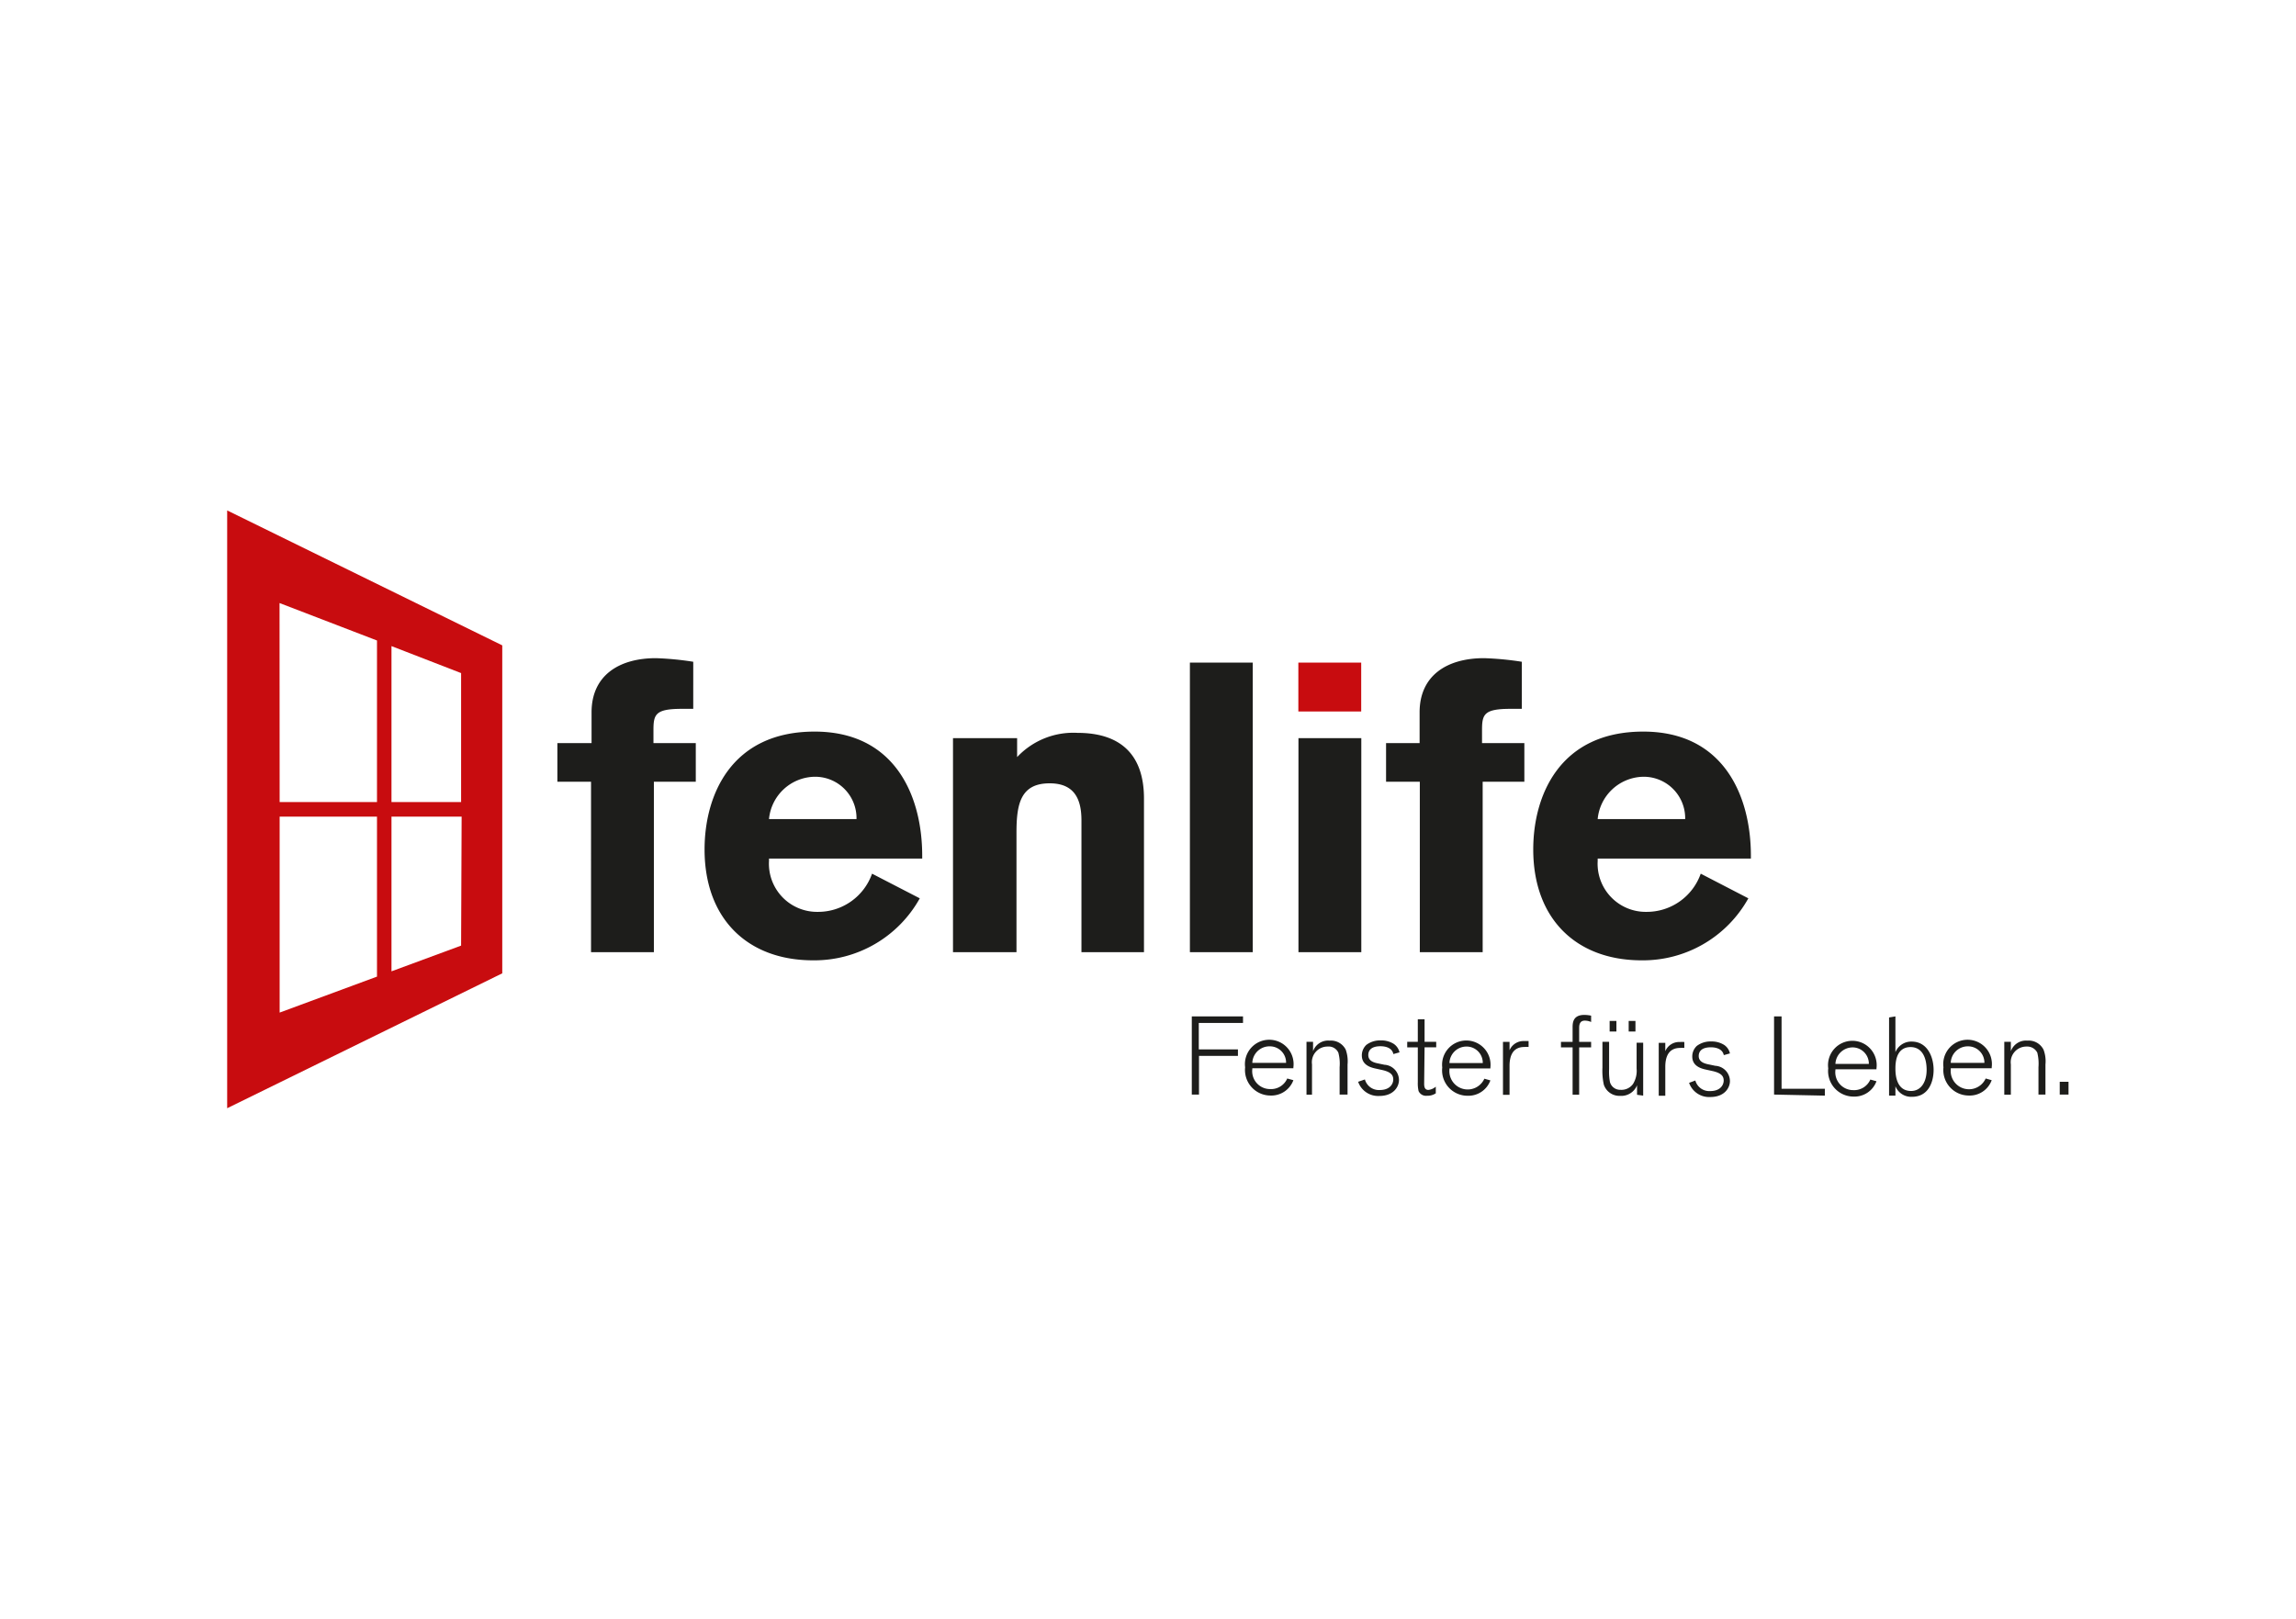
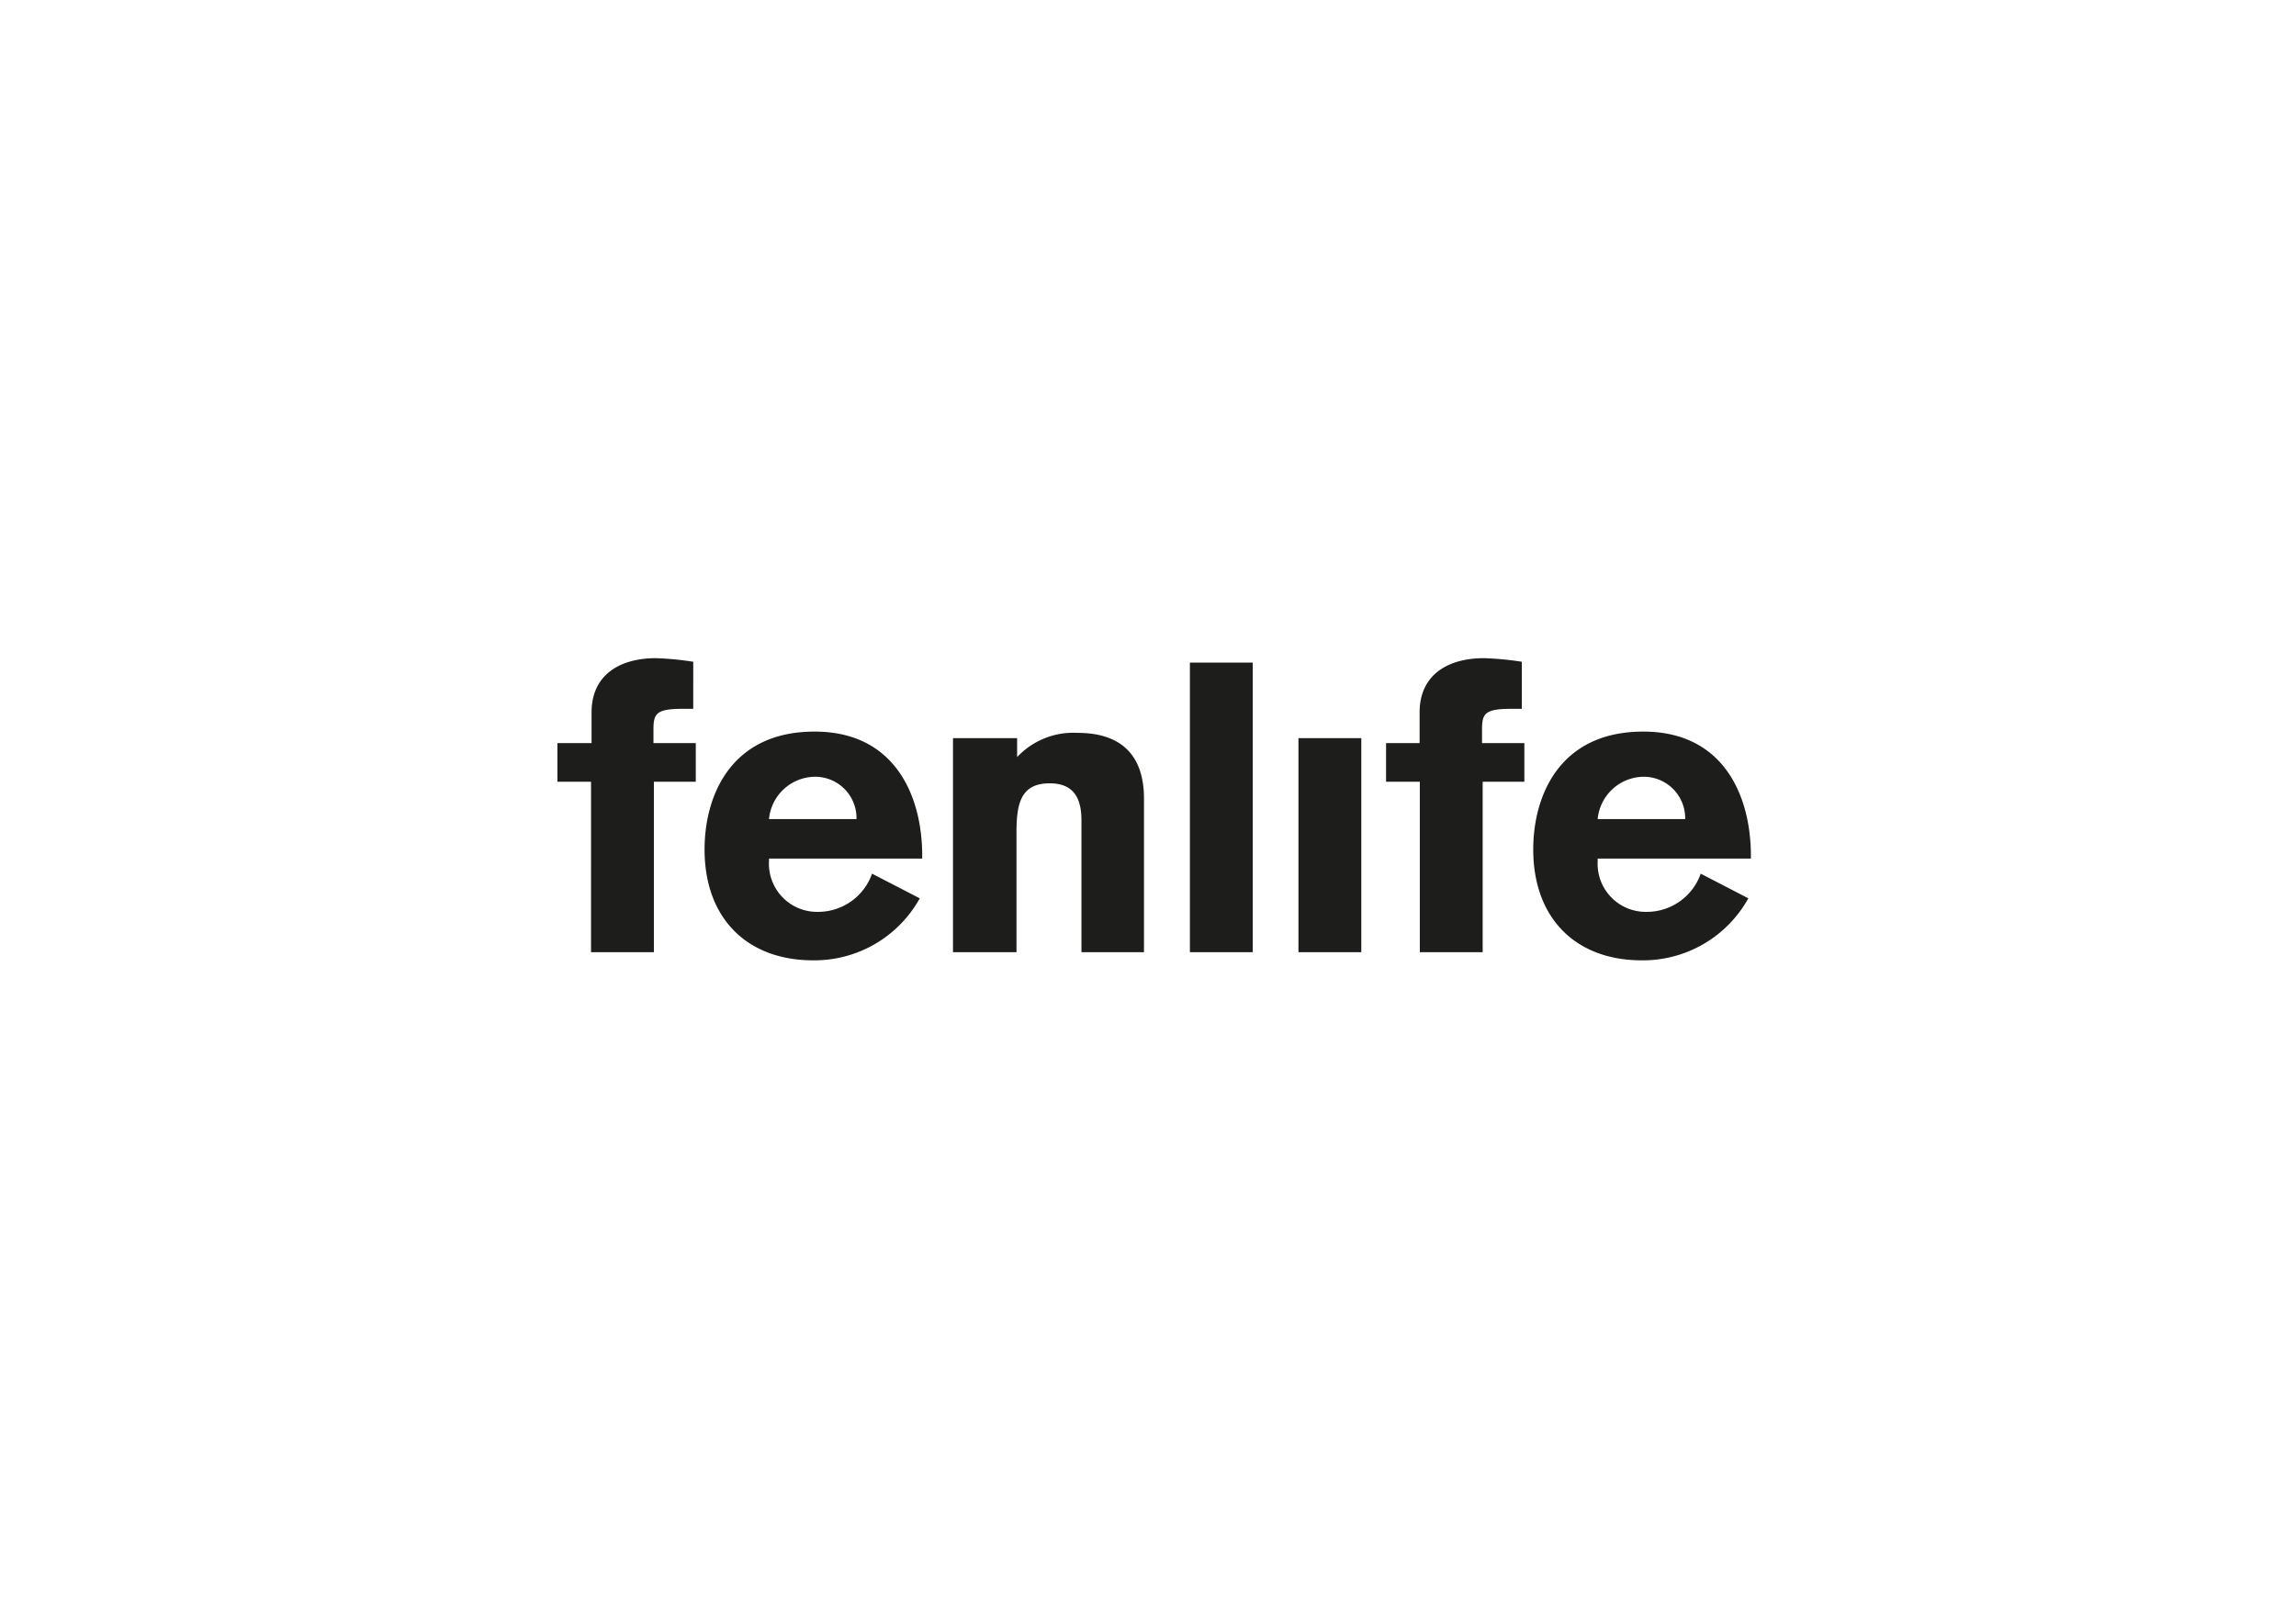
<svg xmlns="http://www.w3.org/2000/svg" id="Ebene_1" data-name="Ebene 1" viewBox="0 0 217 153">
  <defs>
    <style>.cls-1{fill:#1d1d1b;}.cls-2{fill:#c80c0f;}</style>
  </defs>
  <title>Zeichenfläche 12</title>
  <path class="cls-1" d="M151,77.42a4.41,4.41,0,0,1,4.27-4,3.92,3.92,0,0,1,4,4Zm14.48,3.73v-.27c0-5.63-2.56-11.73-10.17-11.73-7.92,0-10.4,6.06-10.4,11.14,0,6.56,4.07,10.48,10.24,10.48a11.39,11.39,0,0,0,10.09-5.86l-4.5-2.33a5.41,5.41,0,0,1-5.12,3.61A4.55,4.55,0,0,1,151,81.38v-.23Zm-21.41-7.26V70.24h-4V69c0-1.48.19-2,2.68-2h1.08V62.55a28.68,28.68,0,0,0-3.57-.34c-3.49,0-6.09,1.63-6.09,5.12v2.91H131v3.65h3.19V90h5.94V73.89Zm-15.41-4.12h-5.94V90h5.94Zm-10.26-7.14h-5.94V90h5.94ZM108.12,90V75.48c0-4.11-2.17-6.21-6.29-6.21a7.28,7.28,0,0,0-5.7,2.29V69.77H90.07V90h6V78.7c0-2.72.39-4.66,3.14-4.66,2.41,0,3,1.6,3,3.5V90ZM72.68,77.42a4.41,4.41,0,0,1,4.27-4,3.91,3.91,0,0,1,4,4Zm14.48,3.73v-.27c0-5.63-2.56-11.73-10.17-11.73-7.92,0-10.4,6.06-10.4,11.14,0,6.56,4.07,10.48,10.25,10.48a11.39,11.39,0,0,0,10.09-5.86l-4.51-2.33a5.41,5.41,0,0,1-5.12,3.61,4.55,4.55,0,0,1-4.62-4.81v-.23Zm-21.4-7.26V70.24h-4V69c0-1.48.19-2,2.68-2h1.08V62.55A28.68,28.68,0,0,0,62,62.21c-3.49,0-6.09,1.63-6.09,5.12v2.91H52.68v3.65h3.18V90H61.8V73.89Z" />
-   <path class="cls-2" d="M37,75.81h6.58V63.62L37,61.07Zm-10.57,0h9.2V60.54L26.42,57Zm9.2,1.38h-9.2V95.71l9.2-3.4Zm8,0H37V91.81l6.58-2.43ZM21.5,48.26,47.47,61V92l-26,12.75V48.26" />
-   <path class="cls-1" d="M195.5,102.25h-.83v1.21h.83Zm-2.18,1.21v-2.84a3.11,3.11,0,0,0-.18-1.4,1.56,1.56,0,0,0-1.52-.86,1.52,1.52,0,0,0-1.57,1v-.89h-.62v5h.62V100.6a1.48,1.48,0,0,1,1.5-1.68,1.06,1.06,0,0,1,1,.58,4.34,4.34,0,0,1,.11,1.37v2.59Zm-8.95-3A1.61,1.61,0,0,1,186,98.9a1.54,1.54,0,0,1,1.55,1.56Zm0,.51h3.87v-.09a2.3,2.3,0,1,0-4.56,0,2.41,2.41,0,0,0,2.39,2.67,2.21,2.21,0,0,0,2.17-1.45l-.57-.16a1.73,1.73,0,0,1-3.3-.86Zm-5.23,0c0-1.31.5-2,1.43-2,1.09,0,1.52,1,1.52,2.15s-.53,2-1.47,2c-1.27,0-1.48-1.27-1.48-2.07m-.6-4.88v7.39h.6v-.89a1.6,1.6,0,0,0,1.56,1c1.65,0,2.05-1.54,2.05-2.54,0-1.23-.59-2.68-2.08-2.68a1.62,1.62,0,0,0-1.53,1V96.07Zm-5.07,4.39a1.63,1.63,0,0,1,1.61-1.56,1.54,1.54,0,0,1,1.55,1.56Zm0,.51h3.88v-.09a2.3,2.3,0,1,0-4.56,0,2.41,2.41,0,0,0,2.39,2.67,2.22,2.22,0,0,0,2.17-1.45l-.58-.16a1.67,1.67,0,0,1-1.62,1,1.69,1.69,0,0,1-1.68-1.9Zm-1,2.49v-.65h-4.09V96.07h-.71v7.39Zm-12.83-1.21a2,2,0,0,0,2,1.34c1.4,0,1.86-.92,1.86-1.5a1.46,1.46,0,0,0-1.38-1.45l-.52-.11c-.43-.08-1.05-.22-1.05-.81,0-.3.13-.83,1.15-.83.5,0,1.1.16,1.22.74l.58-.16a1.31,1.31,0,0,0-.54-.8,2.2,2.2,0,0,0-1.23-.33,2.15,2.15,0,0,0-1.36.42,1.36,1.36,0,0,0-.43,1c0,.73.52,1.08,1.3,1.24l.59.13c.82.18,1.08.47,1.08.9s-.32,1-1.28,1a1.37,1.37,0,0,1-1.4-1Zm-2.87-3.78v5h.62v-2.73c0-1,.34-1.79,1.41-1.79a2.38,2.38,0,0,1,.39,0v-.56a3.73,3.73,0,0,0-.43,0,1.42,1.42,0,0,0-1.37.87v-.79Zm-4-2.07h-.64v1h.64Zm1.8,0h-.64v1h.64Zm.73,7.06v-5h-.62V101a2.38,2.38,0,0,1-.34,1.46,1.35,1.35,0,0,1-1.18.55,1,1,0,0,1-1-.73,5.25,5.25,0,0,1-.08-1.22V98.47h-.63v2.45a6.12,6.12,0,0,0,.13,1.6,1.55,1.55,0,0,0,1.54,1.06,1.6,1.6,0,0,0,1.6-1v.9ZM150.38,99v-.52h-1.13V97.16c0-.36.09-.69.54-.69a1.51,1.51,0,0,1,.59.13V96a3.39,3.39,0,0,0-.64-.07c-1.05,0-1.11.71-1.11,1.16v1.39h-1.1V99h1.1v4.47h.62V99Zm-8.33-.52v5h.62v-2.73c0-1,.34-1.79,1.41-1.79a2.38,2.38,0,0,1,.39,0v-.56a3.66,3.66,0,0,0-.42,0,1.43,1.43,0,0,0-1.38.87v-.79Zm-5.06,2a1.61,1.61,0,0,1,1.6-1.56,1.53,1.53,0,0,1,1.55,1.56Zm0,.51h3.87v-.09a2.29,2.29,0,1,0-4.55,0,2.4,2.4,0,0,0,2.39,2.67,2.21,2.21,0,0,0,2.16-1.45l-.57-.16a1.73,1.73,0,0,1-3.3-.86Zm-2.35-2h1.1v-.52h-1.1V96.34H134v2.13H133V99H134v3.3a3.34,3.34,0,0,0,.07.82.77.77,0,0,0,.8.45,1.39,1.39,0,0,0,.83-.23v-.63a1.28,1.28,0,0,1-.7.31c-.36,0-.4-.32-.4-.6Zm-6.28,3.26a2,2,0,0,0,2,1.34c1.4,0,1.86-.92,1.86-1.5a1.46,1.46,0,0,0-1.38-1.45l-.52-.11c-.43-.08-1-.22-1-.81,0-.3.14-.83,1.15-.83.51,0,1.1.16,1.22.74l.58-.16a1.31,1.31,0,0,0-.54-.8,2.2,2.2,0,0,0-1.23-.33,2.15,2.15,0,0,0-1.36.42,1.36,1.36,0,0,0-.43,1c0,.73.53,1.08,1.3,1.24l.59.13c.83.18,1.08.47,1.08.9s-.32,1-1.28,1a1.37,1.37,0,0,1-1.4-1Zm-1,1.21v-2.84a3.29,3.29,0,0,0-.17-1.4,1.56,1.56,0,0,0-1.52-.86,1.51,1.51,0,0,0-1.57,1v-.89h-.62v5H124V100.6a1.48,1.48,0,0,1,1.49-1.68,1,1,0,0,1,1,.58,4,4,0,0,1,.12,1.37v2.59Zm-9-3A1.62,1.62,0,0,1,120,98.9a1.53,1.53,0,0,1,1.55,1.56Zm0,.51h3.88v-.09a2.3,2.3,0,1,0-4.56,0,2.41,2.41,0,0,0,2.39,2.67,2.22,2.22,0,0,0,2.17-1.45l-.58-.16a1.67,1.67,0,0,1-1.62,1,1.69,1.69,0,0,1-1.68-1.9Zm-.88-4.28v-.62h-4.84v7.39h.68V99.8H117v-.61H113.3v-2.5Z" />
-   <rect class="cls-2" x="122.71" y="62.63" width="5.94" height="4.62" />
</svg>